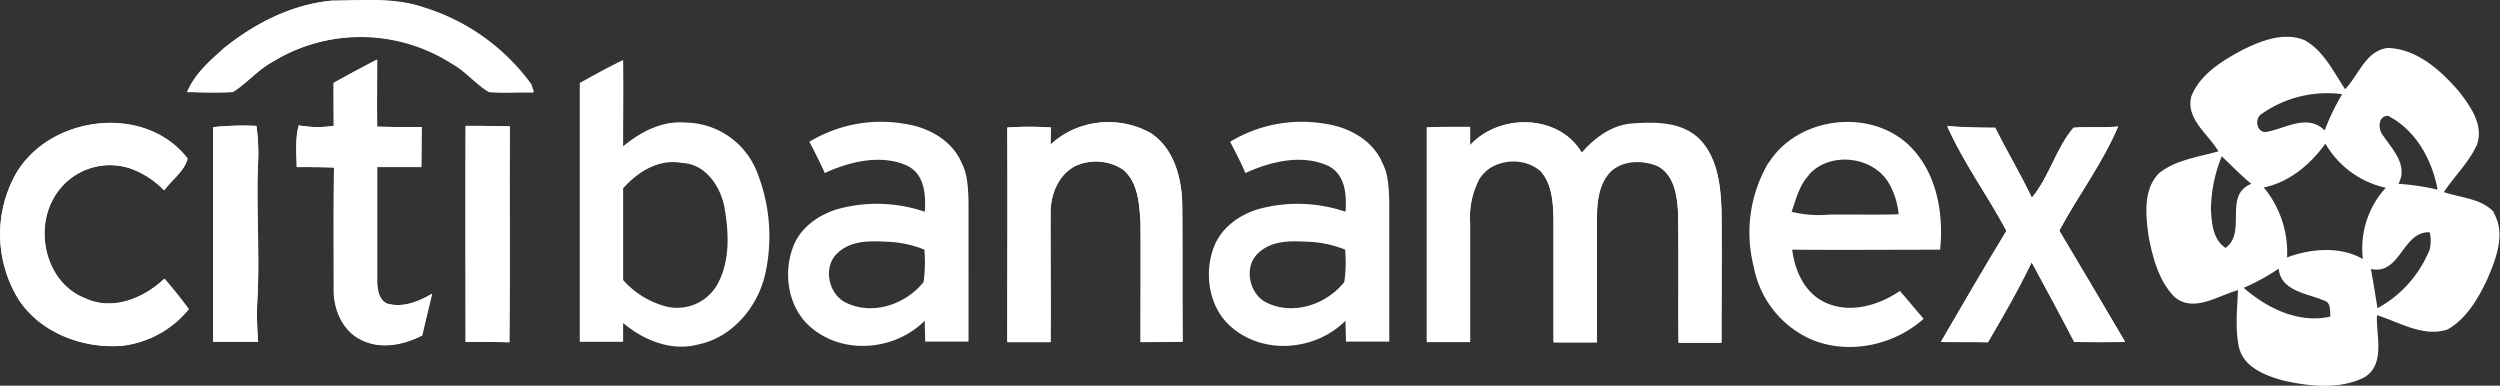
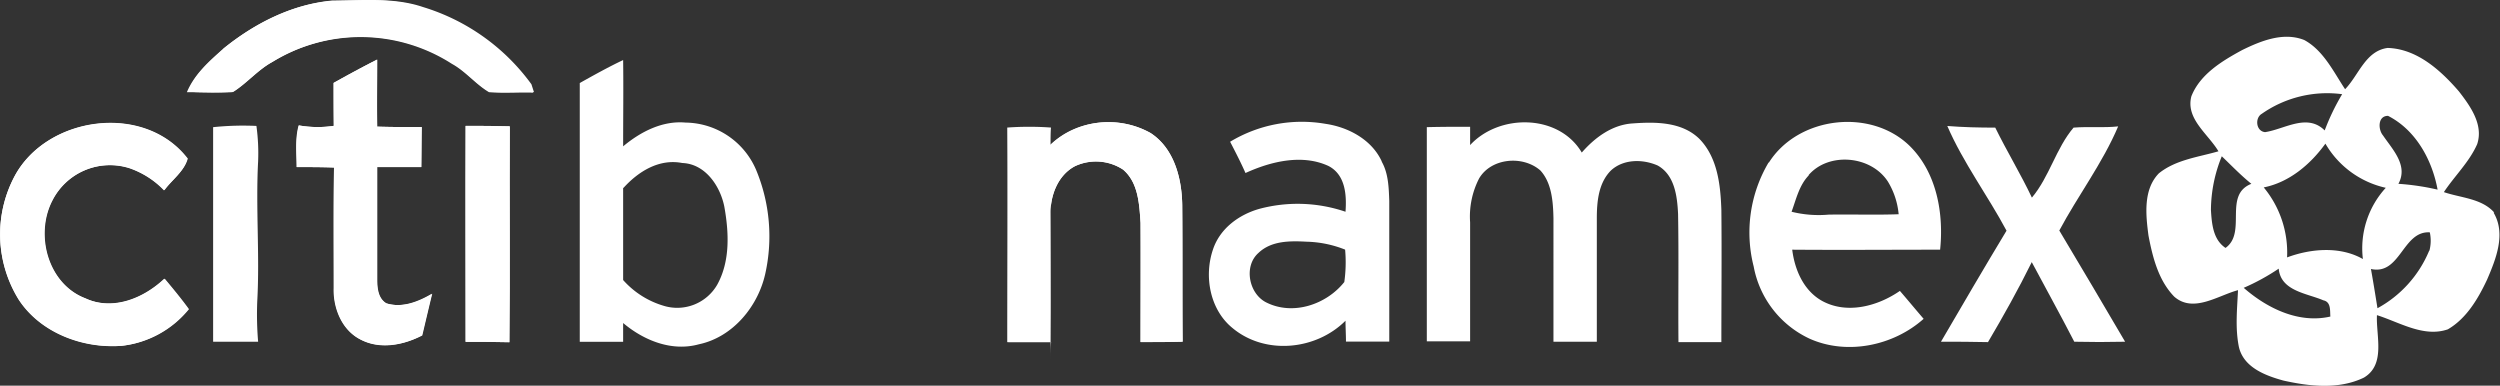
<svg xmlns="http://www.w3.org/2000/svg" viewBox="0 0 382.18 58.96">
  <rect x="0" y="0" width="382.18" height="58.96" fill="#333333" stroke="none" />
  <defs>
    <style>.cls-1{fill:#fff;}</style>
  </defs>
  <g id="Capa_2" data-name="Capa 2">
    <g id="Capa_1-2" data-name="Capa 1">
      <path class="cls-1" d="M34.11,7.47c-2.16,1.91-4.39,3.88-5.54,6.62,2.29,0,4.65.13,6.94,0,2.17-1.33,3.82-3.37,6.05-4.58a25.85,25.85,0,0,1,27.52.25c2.1,1.15,3.63,3.12,5.67,4.33,2.23.19,4.52,0,6.75.07L81.12,13A32,32,0,0,0,64.56,1.16C60.1-.36,55.32.08,50.67.14c-6,.52-11.78,3.44-16.56,7.33" />
      <path class="cls-1" d="M51,12.68c0,2.16,0,4.39.06,6.56a16.57,16.57,0,0,1-5.35-.07c-.57,2.11-.32,4.27-.32,6.37,1.91,0,3.82,0,5.74.07-.07,6.11-.07,12.29-.07,18.47-.06,3,1.21,6.3,4,7.77,3,1.59,6.63.89,9.5-.57.5-2.11,1-4.27,1.52-6.37-2,1.27-4.58,2.22-7,1.46-1.28-.76-1.4-2.36-1.4-3.69V25.54h6.75c0-2,0-4.07.06-6.11-2.29,0-4.52,0-6.81-.07-.07-3.44,0-6.87,0-10.25-2.3,1.15-4.53,2.36-6.69,3.57" />
      <path class="cls-1" d="M2.2,27A18.83,18.83,0,0,0,2.9,45.8c3.37,5.09,9.75,7.45,15.67,7.07a15.4,15.4,0,0,0,10.32-5.61c-1.15-1.59-2.42-3.12-3.7-4.65-3.18,3-7.9,5-12.1,3C7.36,43.44,5.32,35.93,8,30.7a9.89,9.89,0,0,1,11.85-5,13.79,13.79,0,0,1,5.29,3.38c1.14-1.6,3.06-2.93,3.57-4.84C22.07,15.61,7.1,17.71,2.2,27" />
      <path class="cls-1" d="M160.6,22.11c0-.64,0-2,.07-2.61a46.68,46.68,0,0,0-6.69,0c.06,11,0,21.85,0,32.8h6.62c.07-6.5,0-13.06,0-19.55-.06-2.81,1.09-5.93,3.7-7.33a7.63,7.63,0,0,1,7.39.51c2.35,2,2.48,5.35,2.67,8.15.06,6.06,0,12.17,0,18.22,2.17,0,4.27,0,6.43-.06-.06-6.94,0-13.89-.06-20.89-.06-4.08-1.27-8.67-4.84-11a13.09,13.09,0,0,0-15.29,1.78" />
-       <path class="cls-1" d="M224.74,22.18V19.5c-2.23,0-4.39,0-6.62.07V52.3h6.62V34.09a12.72,12.72,0,0,1,1.41-6.69c1.84-3.12,6.75-3.57,9.36-1.21,1.78,2,1.91,4.78,2,7.26V52.37h6.63V33.52c0-2.55.25-5.42,2.16-7.33,1.91-1.72,4.84-1.72,7.14-.76,2.61,1.46,3,4.71,3.12,7.39.06,6.56,0,13,.06,19.61h6.56c0-6.75.07-13.44,0-20.19-.13-3.82-.57-8-3.37-10.89-2.68-2.61-6.69-2.61-10.2-2.36-3.12.19-5.79,2.17-7.77,4.46-3.5-6.05-12.61-6.18-17.07-1.27" />
-       <path class="cls-1" d="M32.58,19.44v32.8h6.88A50,50,0,0,1,39.33,46c.45-7.13-.19-14.27.13-21.34a30.65,30.65,0,0,0-.26-5.41,44.65,44.65,0,0,0-6.62.19" />
      <path class="cls-1" d="M71.18,19.25c-.07,11,0,22,0,33,2.23,0,4.46,0,6.69.06.12-11,0-22,.06-33-2.23-.07-4.46-.07-6.75-.07" />
      <path class="cls-1" d="M306.72,35.3c-3.38,5.6-6.69,11.27-10,16.94,2.42,0,4.77,0,7.19.06,2.36-4,4.65-8.09,6.69-12.23,2.17,4.08,4.4,8.09,6.5,12.17,2.55.06,5.16.06,7.77,0-3.31-5.67-6.69-11.34-10.06-17,2.86-5.35,6.62-10.31,9-15.92-2.3.25-4.53,0-6.82.19-2.67,3.12-3.69,7.52-6.37,10.7-1.72-3.63-3.82-7.07-5.6-10.7-2.49,0-4.91-.06-7.33-.25,2.42,5.6,6.18,10.63,9.05,16" />
      <path class="cls-1" d="M381.3,32.49c-1.91-2.16-5.09-2.23-7.7-3.12,1.65-2.49,3.88-4.59,5.09-7.33,1-3-1.08-5.86-2.8-8.08-2.81-3.25-6.43-6.5-10.89-6.63-3.38.45-4.4,4.14-6.5,6.31-1.78-2.68-3.31-5.93-6.24-7.52-3.19-1.27-6.63.13-9.49,1.53-3.06,1.66-6.44,3.69-7.77,7.07-.9,3.44,2.54,5.73,4.14,8.41-3.06.89-6.5,1.27-9.11,3.37-2.42,2.49-2,6.37-1.59,9.49.63,3.32,1.52,6.88,3.95,9.37,2.92,2.54,6.68-.19,9.74-1-.13,2.86-.45,5.79.13,8.66.7,3.12,4,4.39,6.81,5.16,4,.89,8.47,1.4,12.3-.45,3.37-2,1.84-6.37,2-9.55,3.44,1.08,7.14,3.44,10.83,2.17,2.87-1.66,4.65-4.72,6-7.59,1.34-3.12,2.93-7,1-10.25M345.76,17.4a17.43,17.43,0,0,1,12.29-3,34.07,34.07,0,0,0-2.67,5.54c-2.68-2.67-6.12-.19-9.11.26-1.4-.13-1.59-2.17-.51-2.8m-5.54,20.5c-1.91-1.27-2.1-3.69-2.23-5.79a22,22,0,0,1,1.66-8.22c1.46,1.4,2.93,2.93,4.52,4.21-4.33,1.71-.64,7.45-3.95,9.8M343,44a33,33,0,0,0,5.35-2.93c.32,3.44,4.33,3.76,6.82,4.84,1.21.25,1,1.59,1.08,2.48C351.43,49.5,346.59,47.14,343,44m18.22-4.4c-3.5-2-8-1.59-11.59-.25a15.6,15.6,0,0,0-3.57-10.7c3.88-.77,7.13-3.5,9.43-6.69a14.25,14.25,0,0,0,9.23,6.75,13.7,13.7,0,0,0-3.5,10.89m10.13-1.27a17.75,17.75,0,0,1-7.9,8.79c-.32-2-.64-4-1-6,4.52,1,4.84-5.86,9-5.6a6,6,0,0,1-.06,2.8M366.65,28.1c1.53-2.81-.89-5.23-2.35-7.39-.77-.9-.83-3,.76-3,4.27,2.17,6.75,6.76,7.58,11.28a37.51,37.51,0,0,0-6-.89" />
      <path class="cls-1" d="M34.11,7.47C38.89,3.58,44.62.66,50.8.08c4.65,0,9.43-.51,13.88,1A32,32,0,0,1,81.24,12.88l.39,1.21c-2.23-.06-4.53.07-6.76-.06-2.1-1.15-3.56-3.12-5.66-4.33a25.87,25.87,0,0,0-27.52-.26c-2.23,1.21-3.89,3.25-6,4.59a64.27,64.27,0,0,1-6.94,0c1-2.68,3.31-4.65,5.41-6.56" />
      <path class="cls-1" d="M51,12.68c2.16-1.21,4.39-2.42,6.62-3.57V19.36c2.29.07,4.52.07,6.82.07,0,2,0,4.08-.07,6.11H57.61V42.68c0,1.33.13,2.93,1.4,3.69,2.42.76,4.91-.25,7-1.46-.51,2.1-1,4.26-1.53,6.37C61.63,52.8,58,53.5,55,51.85c-2.8-1.47-4.08-4.78-4-7.77,0-6.18-.07-12.3.06-18.47-1.91-.07-3.82-.07-5.73-.07,0-2.1-.26-4.26.32-6.37a16.56,16.56,0,0,0,5.35.07Z" />
      <path class="cls-1" d="M88.63,12.69c2.17-1.21,4.33-2.42,6.63-3.51.06,4.4,0,8.79,0,13.19,2.67-2.23,6-3.95,9.55-3.63a11.88,11.88,0,0,1,10.76,7.19,26.38,26.38,0,0,1,1.4,16c-1.14,5-5,9.62-10.12,10.7-4.14,1.15-8.41-.57-11.59-3.25v2.87H88.63Zm6.63,16V42.81a13.35,13.35,0,0,0,6.24,3.95,7.06,7.06,0,0,0,8.15-3.25c2-3.63,1.78-8,1.08-11.91-.63-3.18-2.93-6.56-6.43-6.68-3.57-.7-6.75,1.33-9,3.82" />
      <path class="cls-1" d="M2.2,27c4.9-9.24,19.87-11.34,26.43-2.74-.51,2-2.36,3.24-3.57,4.84a13.25,13.25,0,0,0-5.28-3.38,9.91,9.91,0,0,0-11.85,5C5.26,35.93,7.29,43.44,13,45.61c4.26,1.91,8.91,0,12.1-3,1.27,1.53,2.48,3.06,3.69,4.65A15.37,15.37,0,0,1,18.5,52.87c-5.92.44-12.35-2-15.66-7.07A19,19,0,0,1,2.2,27" />
-       <path class="cls-1" d="M160.6,22.11c4-3.88,10.51-4.46,15.29-1.78,3.63,2.35,4.78,6.94,4.84,11,.06,6.94,0,13.88.06,20.89-2.16.06-4.26.06-6.43.06V34.08c-.19-2.8-.32-6.17-2.67-8.15a7.47,7.47,0,0,0-7.39-.51c-2.61,1.4-3.76,4.52-3.7,7.33-.06,6.49.07,13,0,19.55H154c0-10.95.06-21.85,0-32.8a46.68,46.68,0,0,1,6.69,0c-.07.64-.07,1.91-.07,2.61" />
+       <path class="cls-1" d="M160.6,22.11c4-3.88,10.51-4.46,15.29-1.78,3.63,2.35,4.78,6.94,4.84,11,.06,6.94,0,13.88.06,20.89-2.16.06-4.26.06-6.43.06V34.08c-.19-2.8-.32-6.17-2.67-8.15a7.47,7.47,0,0,0-7.39-.51c-2.61,1.4-3.76,4.52-3.7,7.33-.06,6.49.07,13,0,19.55H154a46.68,46.68,0,0,1,6.69,0c-.07.64-.07,1.91-.07,2.61" />
      <path class="cls-1" d="M224.74,22.18c4.46-4.84,13.57-4.78,17.07,1.14,2-2.29,4.65-4.26,7.77-4.45,3.51-.26,7.52-.26,10.2,2.35,2.8,2.87,3.24,7.07,3.37,10.89.07,6.76,0,13.44,0,20.19h-6.56c-.06-6.55.06-13-.06-19.61-.13-2.68-.51-5.93-3.12-7.39-2.3-1-5.23-1-7.14.76-1.91,1.91-2.16,4.78-2.16,7.33V52.24h-6.63V33.32c-.06-2.48-.25-5.35-2-7.26-2.68-2.35-7.52-1.91-9.36,1.21A12.72,12.72,0,0,0,224.74,34V52.18h-6.62V19.44c2.23-.06,4.39-.06,6.62-.06Z" />
      <path class="cls-1" d="M32.58,19.44a44.42,44.42,0,0,1,6.62-.19,30.65,30.65,0,0,1,.26,5.41c-.38,7.14.26,14.27-.13,21.34a50,50,0,0,0,.13,6.24H32.58Z" />
      <path class="cls-1" d="M71.18,19.25c2.23,0,4.46,0,6.75.07-.06,11,.06,22-.06,33-2.23-.06-4.46-.06-6.69-.06Z" />
-       <path class="cls-1" d="M306.72,35.3c-2.87-5.42-6.56-10.45-9.05-16,2.42.19,4.91.25,7.33.25,1.84,3.63,3.88,7.07,5.6,10.7,2.68-3.25,3.7-7.58,6.37-10.7,2.29-.19,4.52.06,6.82-.19-2.36,5.61-6.12,10.57-9,15.92,3.37,5.67,6.75,11.34,10.06,17-2.61.06-5.16.06-7.77,0-2.1-4.08-4.33-8.15-6.5-12.17-2,4.21-4.33,8.22-6.69,12.23-2.42-.06-4.84,0-7.19-.06,3.31-5.67,6.56-11.34,10-16.94" />
      <path class="cls-1" d="M270.41,24.86c4.46-7.07,15.61-8.41,21.59-2.49,4.08,4.08,5.16,10.26,4.59,15.8-7.52,0-15.1.06-22.61,0,.38,3.06,1.72,6.18,4.46,7.77,3.82,2.17,8.59.89,12-1.47,1.22,1.41,2.42,2.87,3.63,4.27-4.64,4.14-11.78,5.61-17.51,3a15.22,15.22,0,0,1-8.47-11,21,21,0,0,1,2.29-15.92m6.12,2c-1.47,1.53-1.91,3.63-2.62,5.55a17.16,17.16,0,0,0,5.67.44c3.57-.06,7.14.07,10.7-.06a11.58,11.58,0,0,0-1.65-5c-2.61-4-9.05-4.52-12.1-1" />
-       <path class="cls-1" d="M146.91,24.67c-1.53-3.32-5.09-5.23-8.6-5.74a21.21,21.21,0,0,0-14.58,2.74c.83,1.6,1.65,3.19,2.35,4.78,3.89-1.78,8.67-2.93,12.68-1.08,2.61,1.34,2.8,4.46,2.61,7a22.71,22.71,0,0,0-13.19-.44c-3.12.89-6.05,3-7.07,6.18-1.4,4.07-.5,9.17,2.93,12,5,4.21,12.81,3.44,17.33-1.08,0,1.08.06,2.1.06,3.19h6.63V30.72c-.07-2-.13-4.21-1.15-6m-5.73,18.4c-2.74,3.44-7.84,5.16-11.91,3.12-2.68-1.33-3.5-5.54-1.21-7.57,2-1.91,4.9-1.85,7.39-1.72a17,17,0,0,1,5.86,1.21,21.58,21.58,0,0,1-.13,5" />
      <path class="cls-1" d="M211.23,24.67c-1.53-3.32-5.09-5.23-8.6-5.74a21.22,21.22,0,0,0-14.58,2.74c.83,1.6,1.65,3.19,2.35,4.78,3.89-1.78,8.67-2.93,12.68-1.08,2.61,1.34,2.8,4.46,2.61,7a22.68,22.68,0,0,0-13.18-.44c-3.13.89-6,3-7.07,6.18-1.4,4.07-.51,9.17,2.93,12,5,4.21,12.8,3.44,17.32-1.08,0,1.08.07,2.1.07,3.19h6.62V30.72c-.07-2-.13-4.21-1.15-6m-5.73,18.4c-2.74,3.44-7.83,5.16-11.91,3.12-2.68-1.33-3.5-5.54-1.21-7.57,2-1.91,4.9-1.85,7.39-1.72a16.9,16.9,0,0,1,5.86,1.21,21.58,21.58,0,0,1-.13,5" />
    </g>
  </g>
</svg>